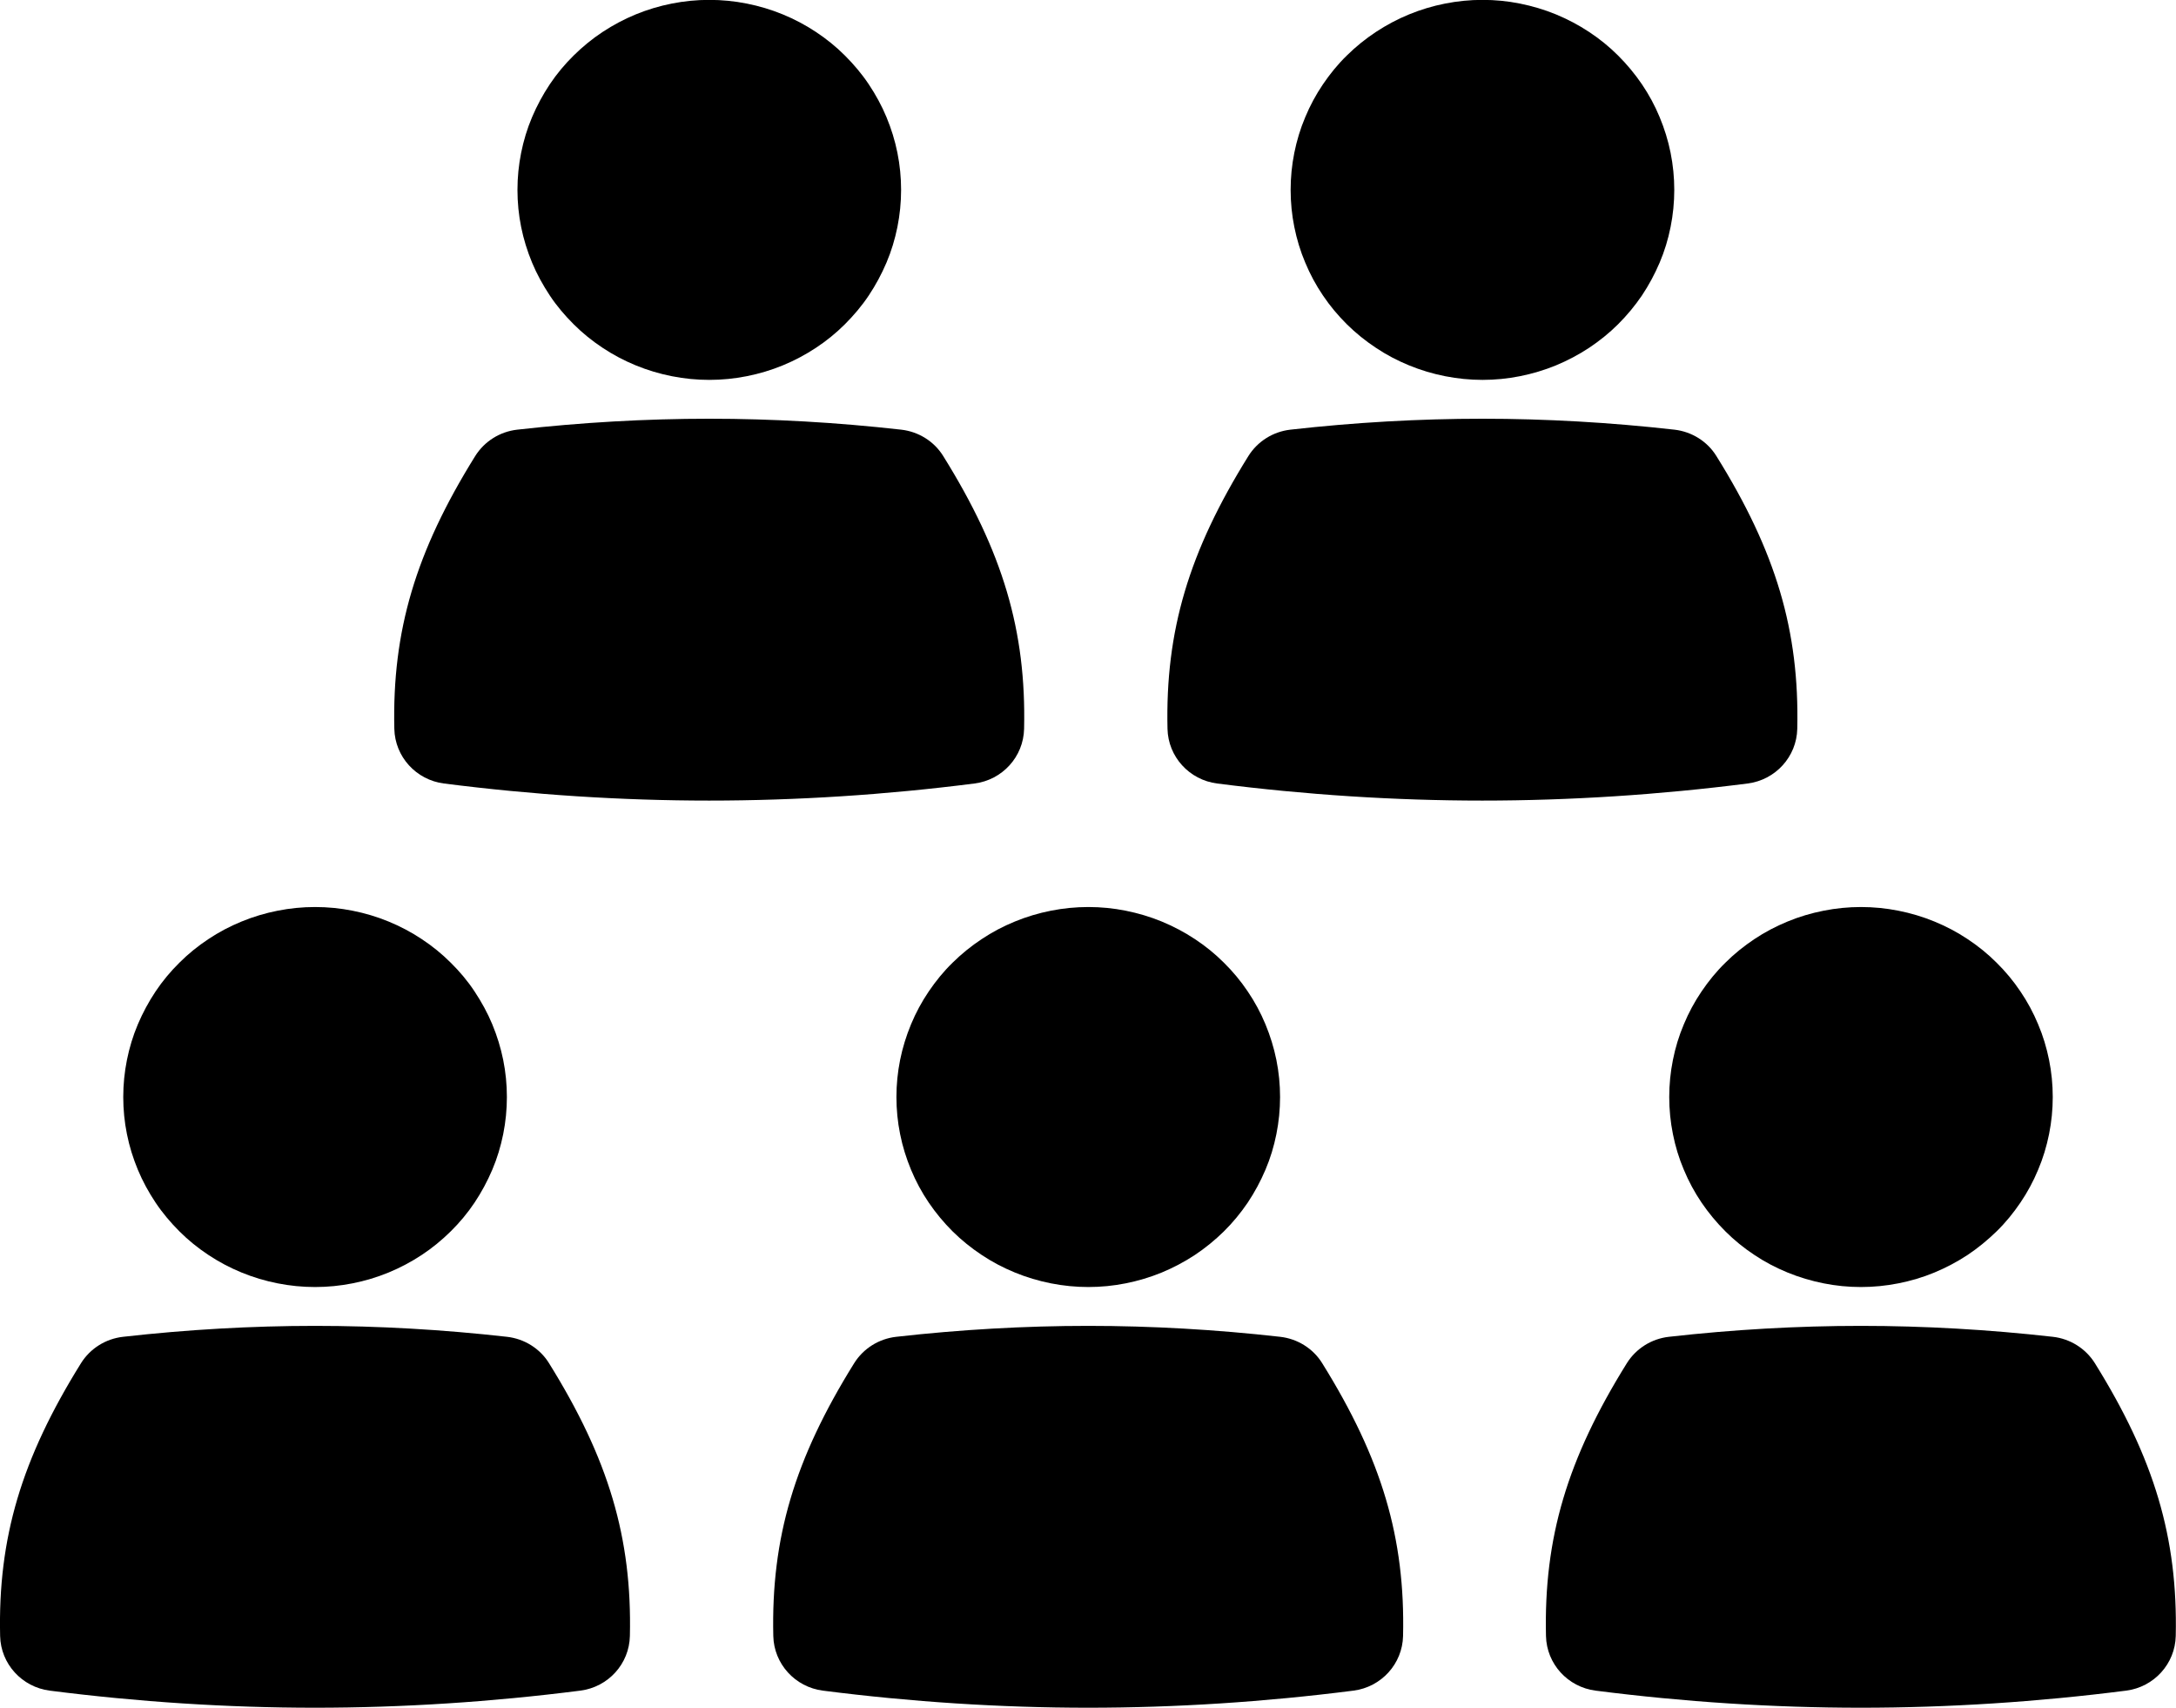
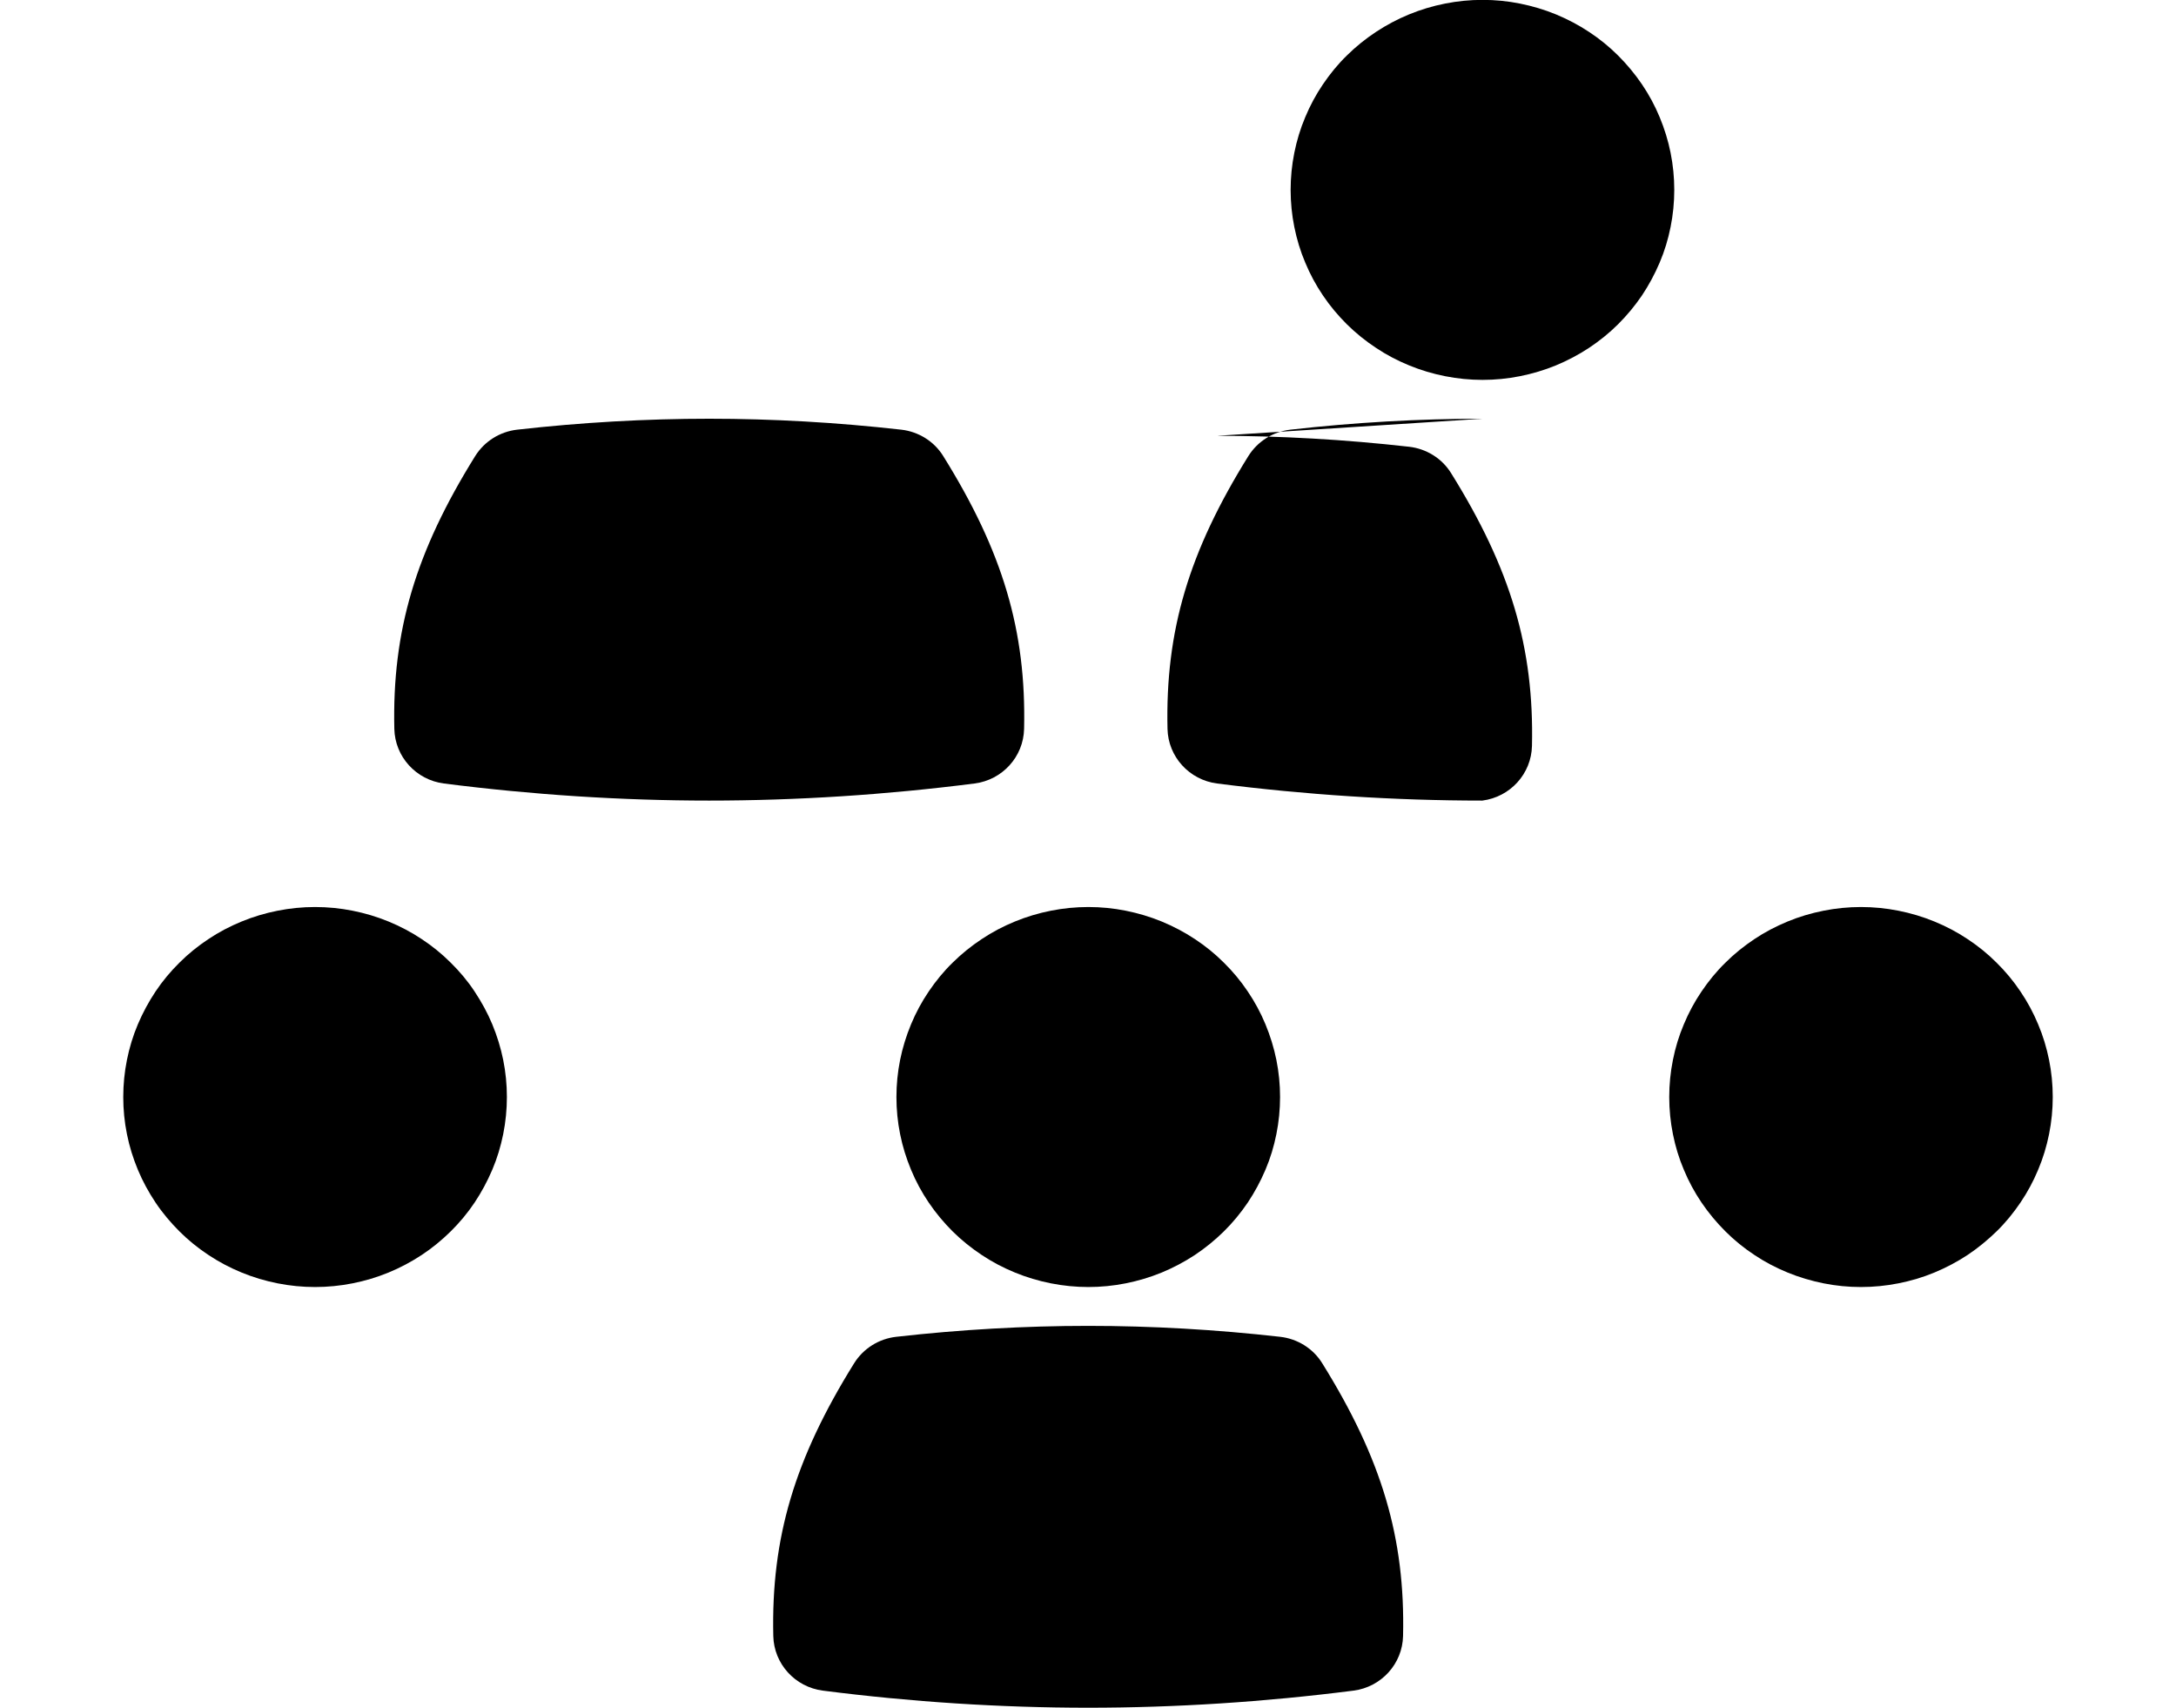
<svg xmlns="http://www.w3.org/2000/svg" id="_レイヤー_2" data-name="レイヤー 2" viewBox="0 0 177.08 138.95">
  <g id="_レイヤー_1-2" data-name="レイヤー 1">
    <g>
      <path d="M41.25,89.26c0,1.02-.1,2.02-.3,3.02-.2.99-.49,1.96-.89,2.9s-.88,1.83-1.44,2.67-1.22,1.63-1.94,2.34-1.51,1.36-2.36,1.92-1.75,1.04-2.7,1.43-1.92.68-2.93.88-2.02.3-3.05.3-2.04-.1-3.05-.3-1.98-.49-2.93-.88-1.84-.86-2.7-1.43-1.64-1.2-2.36-1.92-1.38-1.5-1.94-2.34-1.05-1.73-1.44-2.67-.69-1.9-.89-2.9c-.2-.99-.3-2-.3-3.02s.1-2.02.3-3.02c.2-.99.49-1.96.89-2.9s.88-1.83,1.44-2.67,1.22-1.63,1.94-2.34c.72-.72,1.51-1.36,2.36-1.92.85-.57,1.75-1.04,2.7-1.43.95-.39,1.92-.68,2.93-.88s2.02-.3,3.05-.3,2.04.1,3.05.3,1.98.49,2.93.88c.95.39,1.84.86,2.7,1.43.85.56,1.64,1.2,2.36,1.92.72.71,1.38,1.49,1.94,2.34s1.05,1.73,1.44,2.67.69,1.91.89,2.9c.2.99.3,2,.3,3.02Z" />
-       <path d="M25.64,107.88c-5.15,0-10.4.3-15.63.89-1.41.16-2.67.95-3.42,2.15C1.74,118.71-.17,125.14.01,133.11c.05,2.27,1.77,4.16,4.04,4.45,7.2.92,14.46,1.39,21.58,1.39s14.39-.47,21.59-1.39c2.28-.29,3.99-2.18,4.04-4.45.18-7.97-1.73-14.4-6.58-22.19-.74-1.2-2.01-1.99-3.42-2.15-5.23-.59-10.48-.89-15.63-.89Z" />
      <path d="M104.17,89.26c0,1.02-.1,2.02-.3,3.02s-.49,1.96-.89,2.9c-.4.94-.88,1.83-1.44,2.67-.57.84-1.22,1.63-1.94,2.34s-1.52,1.36-2.36,1.92c-.85.56-1.76,1.04-2.7,1.43-.95.39-1.93.68-2.93.88s-2.02.3-3.04.3-2.04-.1-3.05-.3-1.98-.49-2.93-.88-1.85-.86-2.7-1.43c-.85-.56-1.64-1.2-2.37-1.92-.72-.72-1.37-1.5-1.94-2.34-.57-.84-1.05-1.73-1.44-2.67s-.69-1.9-.89-2.9c-.2-.99-.3-2-.3-3.02s.1-2.02.3-3.02c.2-.99.5-1.96.89-2.9s.87-1.83,1.44-2.67c.57-.84,1.21-1.63,1.94-2.34.73-.72,1.52-1.36,2.37-1.92.85-.57,1.75-1.04,2.7-1.43.95-.39,1.92-.68,2.93-.88s2.02-.3,3.05-.3,2.04.1,3.04.3,1.98.49,2.93.88c.94.39,1.84.86,2.7,1.43.85.56,1.64,1.2,2.36,1.92.72.71,1.37,1.49,1.94,2.34.57.84,1.05,1.73,1.44,2.67.39.94.69,1.91.89,2.9s.3,2,.3,3.02Z" />
      <path d="M88.56,107.88c-5.15,0-10.41.3-15.63.89-1.41.16-2.67.95-3.42,2.15-4.85,7.79-6.76,14.21-6.58,22.19.05,2.27,1.77,4.16,4.04,4.45,7.19.92,14.46,1.39,21.58,1.39s14.39-.47,21.59-1.39c2.27-.29,3.99-2.18,4.04-4.45.18-7.97-1.73-14.4-6.58-22.19-.74-1.2-2.01-1.99-3.42-2.15-5.22-.59-10.48-.89-15.63-.89Z" />
      <path d="M167.05,89.26c0,1.02-.1,2.02-.3,3.02-.2.99-.49,1.96-.89,2.9-.39.94-.87,1.83-1.44,2.67-.57.84-1.21,1.63-1.94,2.34s-1.52,1.36-2.36,1.92c-.85.56-1.76,1.04-2.7,1.43-.94.39-1.92.68-2.93.88s-2.02.3-3.05.3-2.04-.1-3.04-.3-1.98-.49-2.93-.88c-.95-.39-1.85-.86-2.7-1.43-.85-.56-1.64-1.2-2.36-1.92s-1.37-1.5-1.94-2.34c-.57-.84-1.05-1.73-1.44-2.67-.4-.94-.69-1.9-.89-2.9s-.3-2-.3-3.02.1-2.02.3-3.02.49-1.96.89-2.9c.39-.94.87-1.83,1.44-2.67.57-.84,1.21-1.63,1.94-2.34.72-.72,1.52-1.36,2.36-1.92.85-.57,1.76-1.04,2.7-1.43.94-.39,1.92-.68,2.93-.88s2.02-.3,3.04-.3,2.04.1,3.05.3,1.98.49,2.93.88c.95.39,1.85.86,2.7,1.43.85.56,1.64,1.2,2.36,1.92.72.71,1.37,1.49,1.94,2.34.57.84,1.05,1.73,1.44,2.67.4.94.69,1.91.89,2.9.2.99.3,2,.3,3.02Z" />
-       <path d="M151.44,107.88c-5.15,0-10.4.3-15.63.89-1.41.16-2.67.95-3.42,2.15-4.85,7.79-6.76,14.21-6.58,22.19.05,2.27,1.77,4.16,4.04,4.45,7.19.92,14.45,1.39,21.58,1.39s14.39-.47,21.59-1.39c2.27-.29,3.99-2.18,4.04-4.45.17-7.97-1.73-14.4-6.58-22.19-.75-1.2-2.01-1.99-3.42-2.15-5.22-.59-10.48-.89-15.63-.89Z" />
-       <path d="M73.33,15.45c0,1.02-.1,2.02-.3,3.02-.2.99-.49,1.96-.89,2.9s-.88,1.83-1.44,2.67-1.22,1.62-1.94,2.34-1.51,1.36-2.36,1.92-1.75,1.04-2.7,1.43c-.95.39-1.92.68-2.93.88s-2.02.3-3.05.3-2.04-.1-3.05-.3-1.98-.49-2.93-.88c-.95-.39-1.84-.86-2.7-1.43s-1.64-1.2-2.36-1.92-1.38-1.49-1.94-2.34-1.05-1.73-1.44-2.67-.69-1.91-.89-2.9c-.2-.99-.3-2-.3-3.02s.1-2.02.3-3.02c.2-.99.49-1.96.89-2.9s.88-1.83,1.44-2.67,1.22-1.63,1.94-2.34,1.51-1.36,2.36-1.92,1.75-1.04,2.7-1.43c.95-.39,1.92-.68,2.93-.88s2.02-.3,3.05-.3,2.04.1,3.05.3,1.98.49,2.93.88c.95.39,1.84.86,2.7,1.43s1.64,1.2,2.36,1.92,1.38,1.5,1.94,2.34,1.05,1.73,1.44,2.67.69,1.9.89,2.9c.2.99.3,2,.3,3.02Z" />
      <path d="M57.72,34.07c-5.15,0-10.4.3-15.63.89-1.41.16-2.67.95-3.42,2.15-4.85,7.79-6.76,14.22-6.58,22.19.05,2.27,1.77,4.16,4.04,4.45,7.2.92,14.46,1.39,21.58,1.39s14.39-.47,21.59-1.39c2.28-.29,3.99-2.18,4.04-4.45.18-7.97-1.73-14.41-6.58-22.19-.74-1.2-2.01-1.99-3.42-2.15-5.23-.59-10.48-.89-15.63-.89Z" />
      <path d="M136.25,15.45c0,1.02-.1,2.02-.3,3.02s-.49,1.96-.89,2.9c-.4.94-.88,1.83-1.44,2.67-.57.84-1.22,1.62-1.94,2.34s-1.52,1.36-2.36,1.92c-.85.56-1.76,1.04-2.7,1.43-.95.39-1.93.68-2.93.88s-2.02.3-3.04.3-2.04-.1-3.05-.3-1.98-.49-2.93-.88c-.95-.39-1.85-.86-2.7-1.43-.85-.56-1.64-1.2-2.37-1.92-.72-.72-1.37-1.49-1.94-2.34-.57-.84-1.05-1.73-1.44-2.67-.4-.94-.69-1.91-.89-2.9-.2-.99-.3-2-.3-3.02s.1-2.02.3-3.02c.2-.99.49-1.96.89-2.9.39-.94.87-1.83,1.44-2.67.57-.84,1.21-1.63,1.94-2.34.73-.72,1.52-1.36,2.37-1.92.85-.56,1.75-1.04,2.7-1.43.95-.39,1.92-.68,2.93-.88s2.02-.3,3.05-.3,2.04.1,3.04.3,1.98.49,2.93.88c.94.39,1.84.86,2.7,1.43.85.56,1.64,1.2,2.36,1.92s1.37,1.5,1.94,2.34c.57.84,1.05,1.73,1.44,2.67.39.94.69,1.9.89,2.9s.3,2,.3,3.02Z" />
-       <path d="M120.64,34.07c-5.15,0-10.41.3-15.63.89-1.41.16-2.67.95-3.42,2.15-4.85,7.79-6.76,14.22-6.58,22.19.05,2.27,1.77,4.16,4.04,4.45,7.19.92,14.46,1.39,21.58,1.39s14.39-.47,21.59-1.39c2.27-.29,3.99-2.18,4.04-4.45.18-7.97-1.73-14.41-6.58-22.19-.74-1.2-2.01-1.99-3.42-2.15-5.22-.59-10.48-.89-15.63-.89Z" />
+       <path d="M120.64,34.07c-5.15,0-10.41.3-15.63.89-1.41.16-2.67.95-3.42,2.15-4.85,7.79-6.76,14.22-6.58,22.19.05,2.27,1.77,4.16,4.04,4.45,7.19.92,14.46,1.39,21.58,1.39c2.27-.29,3.99-2.18,4.04-4.45.18-7.97-1.73-14.41-6.58-22.19-.74-1.2-2.01-1.99-3.42-2.15-5.22-.59-10.48-.89-15.63-.89Z" />
    </g>
  </g>
</svg>